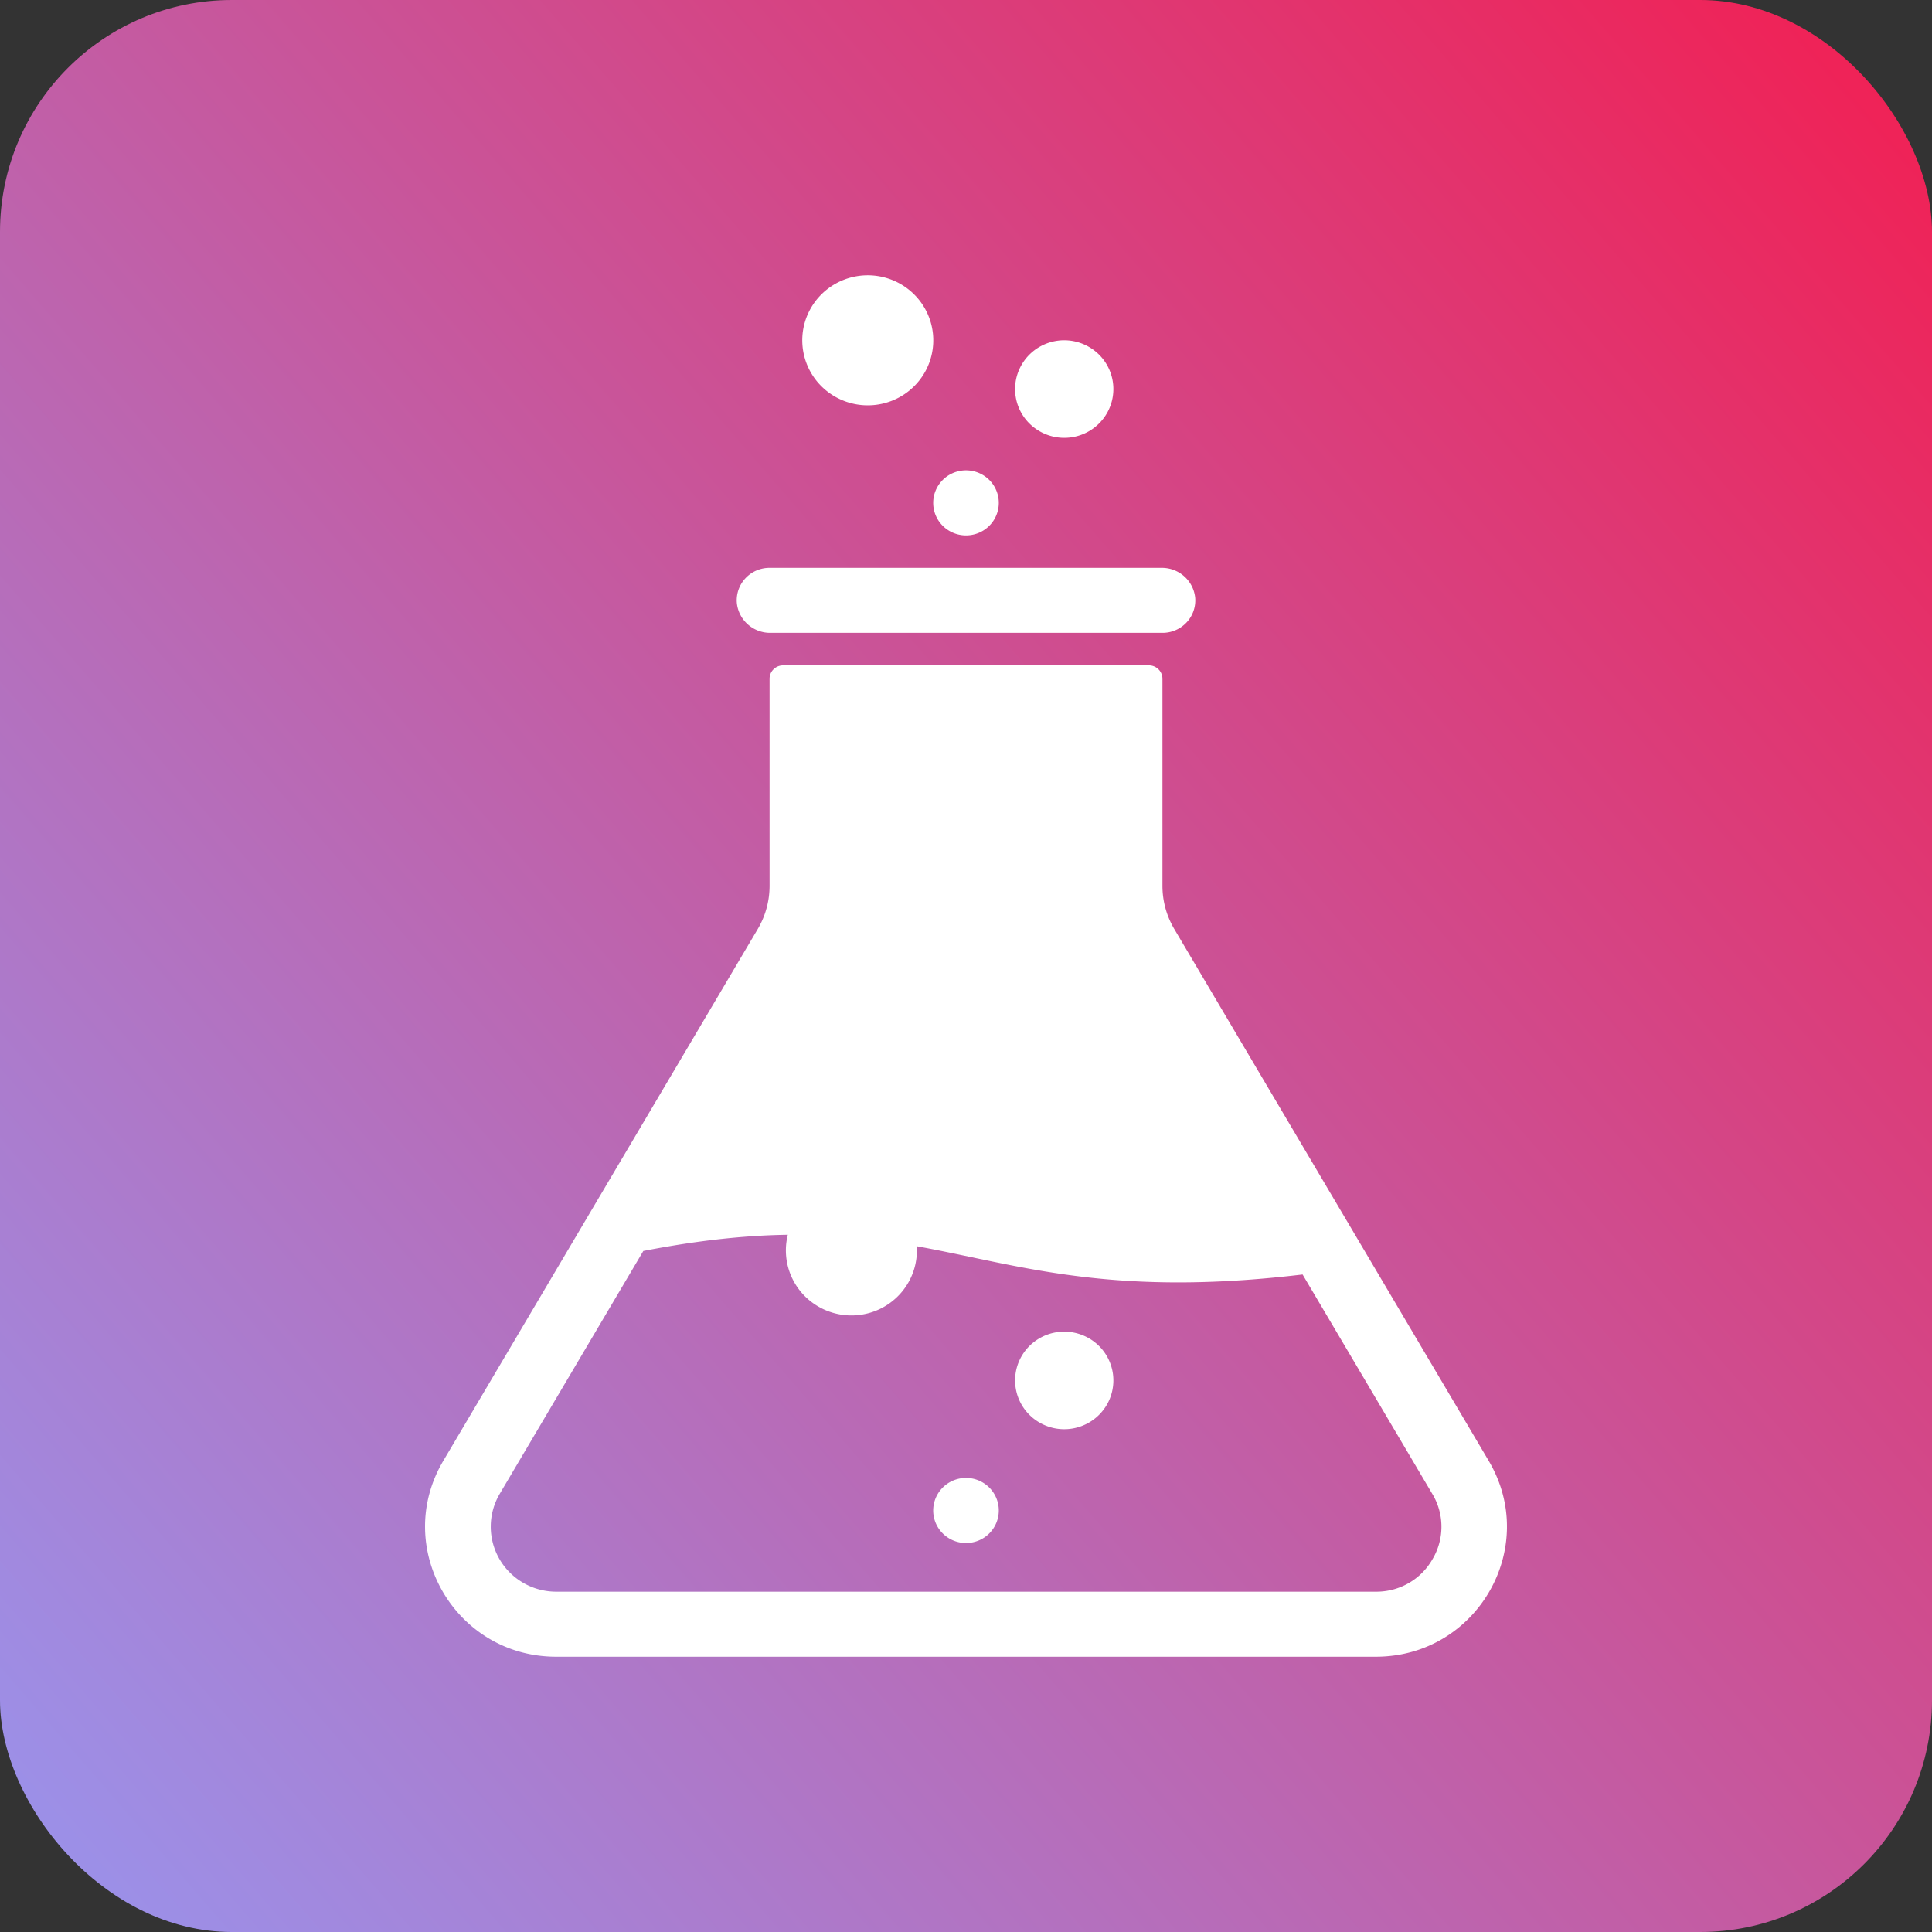
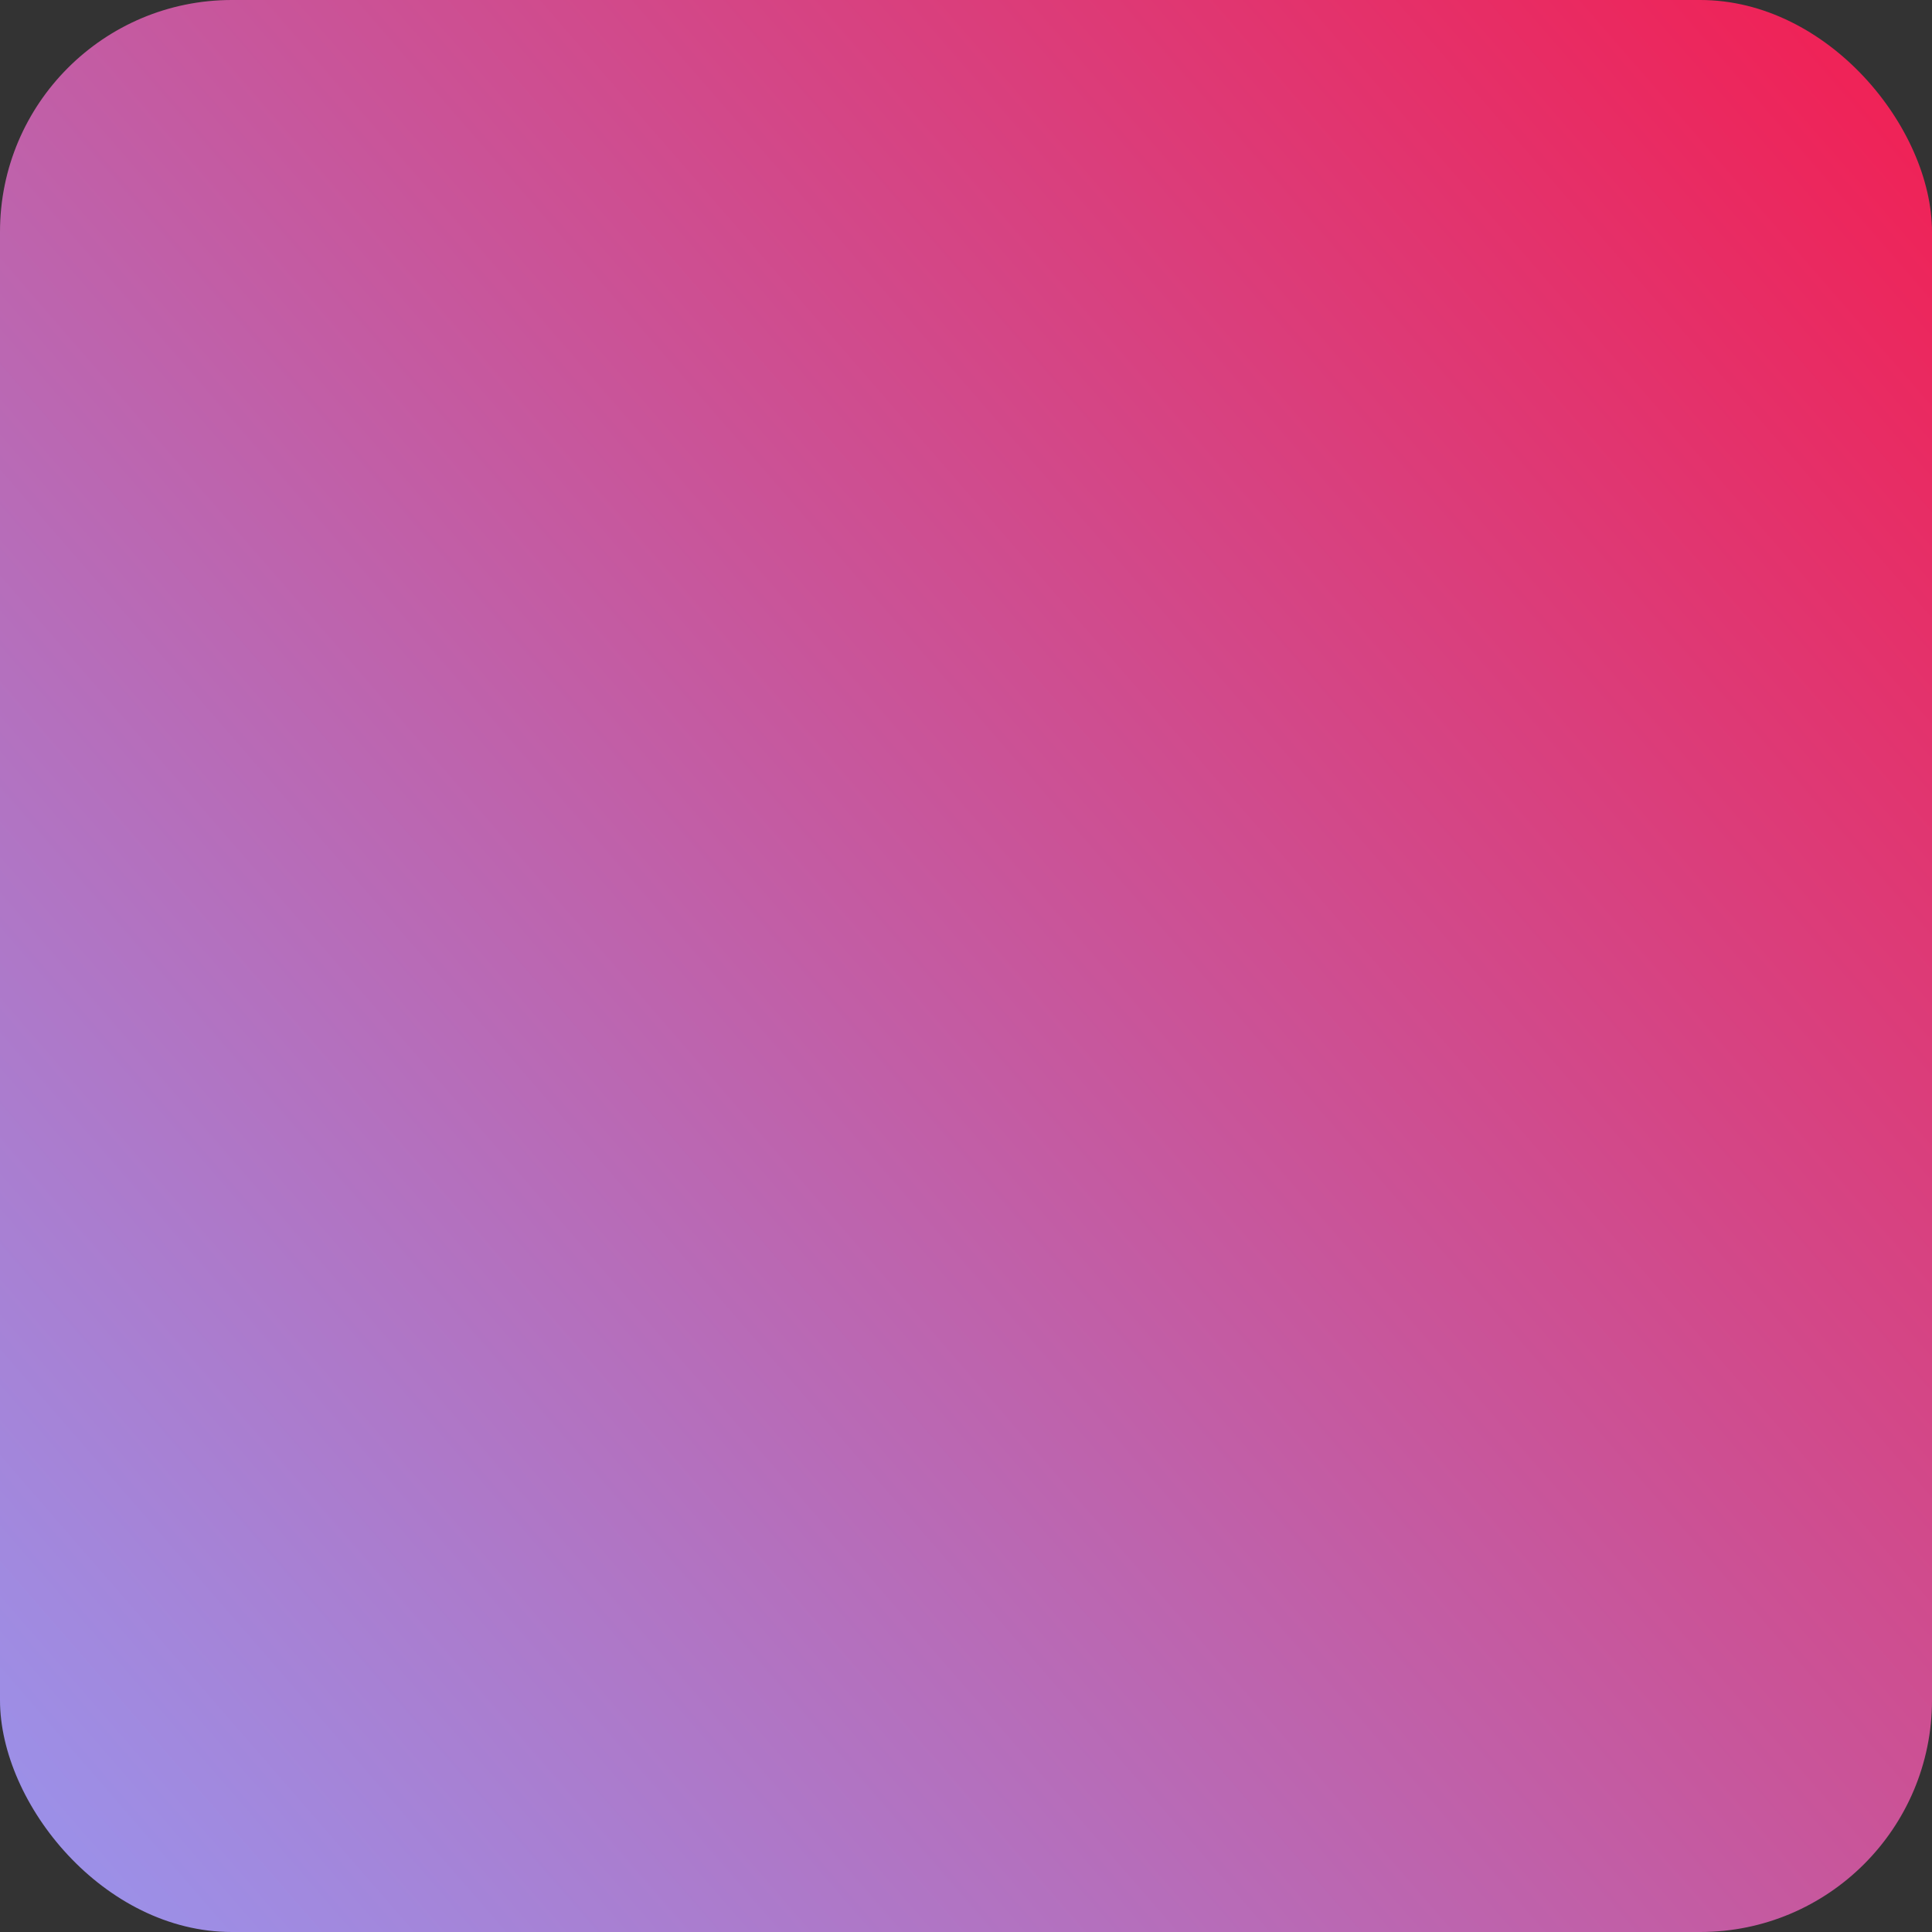
<svg xmlns="http://www.w3.org/2000/svg" width="200" height="200" viewBox="0 0 200 200" fill="none">
  <rect x="0" y="0" width="200" height="200" fill="#333333" stroke="none" />
  <rect width="200" height="200" rx="24" fill="url(#97gjglqmpa)" />
  <g clip-path="url(#bxft6ssfwb)" fill="#fff">
    <path d="m154.114 151.231-32.551-55.058a8.742 8.742 0 0 1-1.227-4.454v-21.45c0-.368-.148-.723-.411-.984a1.409 1.409 0 0 0-.992-.407H81.067c-.372 0-.729.146-.992.407s-.41.616-.41.985v21.449a8.777 8.777 0 0 1-1.224 4.454l-32.555 55.058c-5.304 8.979 1.214 20.272 11.69 20.272h84.848c10.477 0 16.995-11.293 11.69-20.272zm-5.81 10.155a6.627 6.627 0 0 1-2.472 2.494 6.692 6.692 0 0 1-3.408.892H57.576a6.81 6.81 0 0 1-3.397-.909 6.763 6.763 0 0 1-2.48-2.476 6.694 6.694 0 0 1 .032-6.746L66.597 129.5c31.124-6.052 34.402 6.473 68.247 2.436l13.425 22.705a6.576 6.576 0 0 1 .035 6.745z" />
-     <path d="M103.345 155.79c.123.705.016 1.43-.304 2.071a3.38 3.38 0 0 1-1.477 1.494 3.421 3.421 0 0 1-2.08.339 3.4 3.4 0 0 1-1.882-.946 3.344 3.344 0 0 1-.616-3.931 3.382 3.382 0 0 1 1.503-1.469 3.421 3.421 0 0 1 2.086-.304 3.402 3.402 0 0 1 1.824.937c.496.491.826 1.124.946 1.809zM115.213 142.245a5.022 5.022 0 0 1-.558 3.039 5.074 5.074 0 0 1-2.237 2.147 5.115 5.115 0 0 1-5.846-.959 5.03 5.03 0 0 1-1.422-2.747 5.012 5.012 0 0 1 .456-3.056 5.065 5.065 0 0 1 2.163-2.22 5.12 5.12 0 0 1 5.997.882 5.035 5.035 0 0 1 1.447 2.914zM94.881 128.756a6.69 6.69 0 0 1-.834 3.987 6.76 6.76 0 0 1-2.999 2.78 6.827 6.827 0 0 1-7.707-1.319 6.714 6.714 0 0 1-1.887-3.616 6.688 6.688 0 0 1 .558-4.035 6.75 6.75 0 0 1 2.8-2.976 6.818 6.818 0 0 1 8.119 1.108 6.708 6.708 0 0 1 1.95 4.071zM120.335 65.512H79.78a3.479 3.479 0 0 1-2.373-.882 3.43 3.43 0 0 1-1.133-2.25 3.339 3.339 0 0 1 .906-2.53 3.388 3.388 0 0 1 2.484-1.065h40.559a3.478 3.478 0 0 1 2.373.882 3.423 3.423 0 0 1 1.133 2.25 3.344 3.344 0 0 1-.908 2.531 3.402 3.402 0 0 1-2.486 1.064zM103.345 51.483c.123.705.016 1.43-.304 2.072a3.378 3.378 0 0 1-1.477 1.493 3.418 3.418 0 0 1-3.962-.607 3.347 3.347 0 0 1-.616-3.932 3.382 3.382 0 0 1 1.503-1.467 3.416 3.416 0 0 1 3.91.632c.496.492.826 1.124.946 1.81zM115.213 39.623a5.013 5.013 0 0 1-.56 3.038 5.074 5.074 0 0 1-2.238 2.146 5.122 5.122 0 0 1-5.845-.962 5.016 5.016 0 0 1-.964-5.803 5.066 5.066 0 0 1 2.163-2.22 5.12 5.12 0 0 1 5.999.884 5.027 5.027 0 0 1 1.445 2.917zM96.578 34.545a6.69 6.69 0 0 1-.837 3.987 6.762 6.762 0 0 1-3.001 2.778 6.826 6.826 0 0 1-4.065.551 6.798 6.798 0 0 1-3.642-1.876 6.714 6.714 0 0 1-1.884-3.618 6.686 6.686 0 0 1 .562-4.034 6.752 6.752 0 0 1 2.804-2.974 6.824 6.824 0 0 1 4.018-.824c1.55.16 2.997.845 4.097 1.94a6.714 6.714 0 0 1 1.948 4.07z" />
  </g>
  <defs>
    <linearGradient id="97gjglqmpa" x1="-345.833" y1="464.583" x2="191.667" y2="-2.083" gradientUnits="userSpaceOnUse">
      <stop offset=".604" stop-color="#9796F0" />
      <stop offset="1" stop-color="#F12054" />
      <stop offset="1" stop-color="#FBC7D4" />
    </linearGradient>
    <clipPath id="bxft6ssfwb">
-       <path fill="#fff" transform="translate(44 28.5)" d="M0 0h112v143H0z" />
-     </clipPath>
+       </clipPath>
  </defs>
</svg>